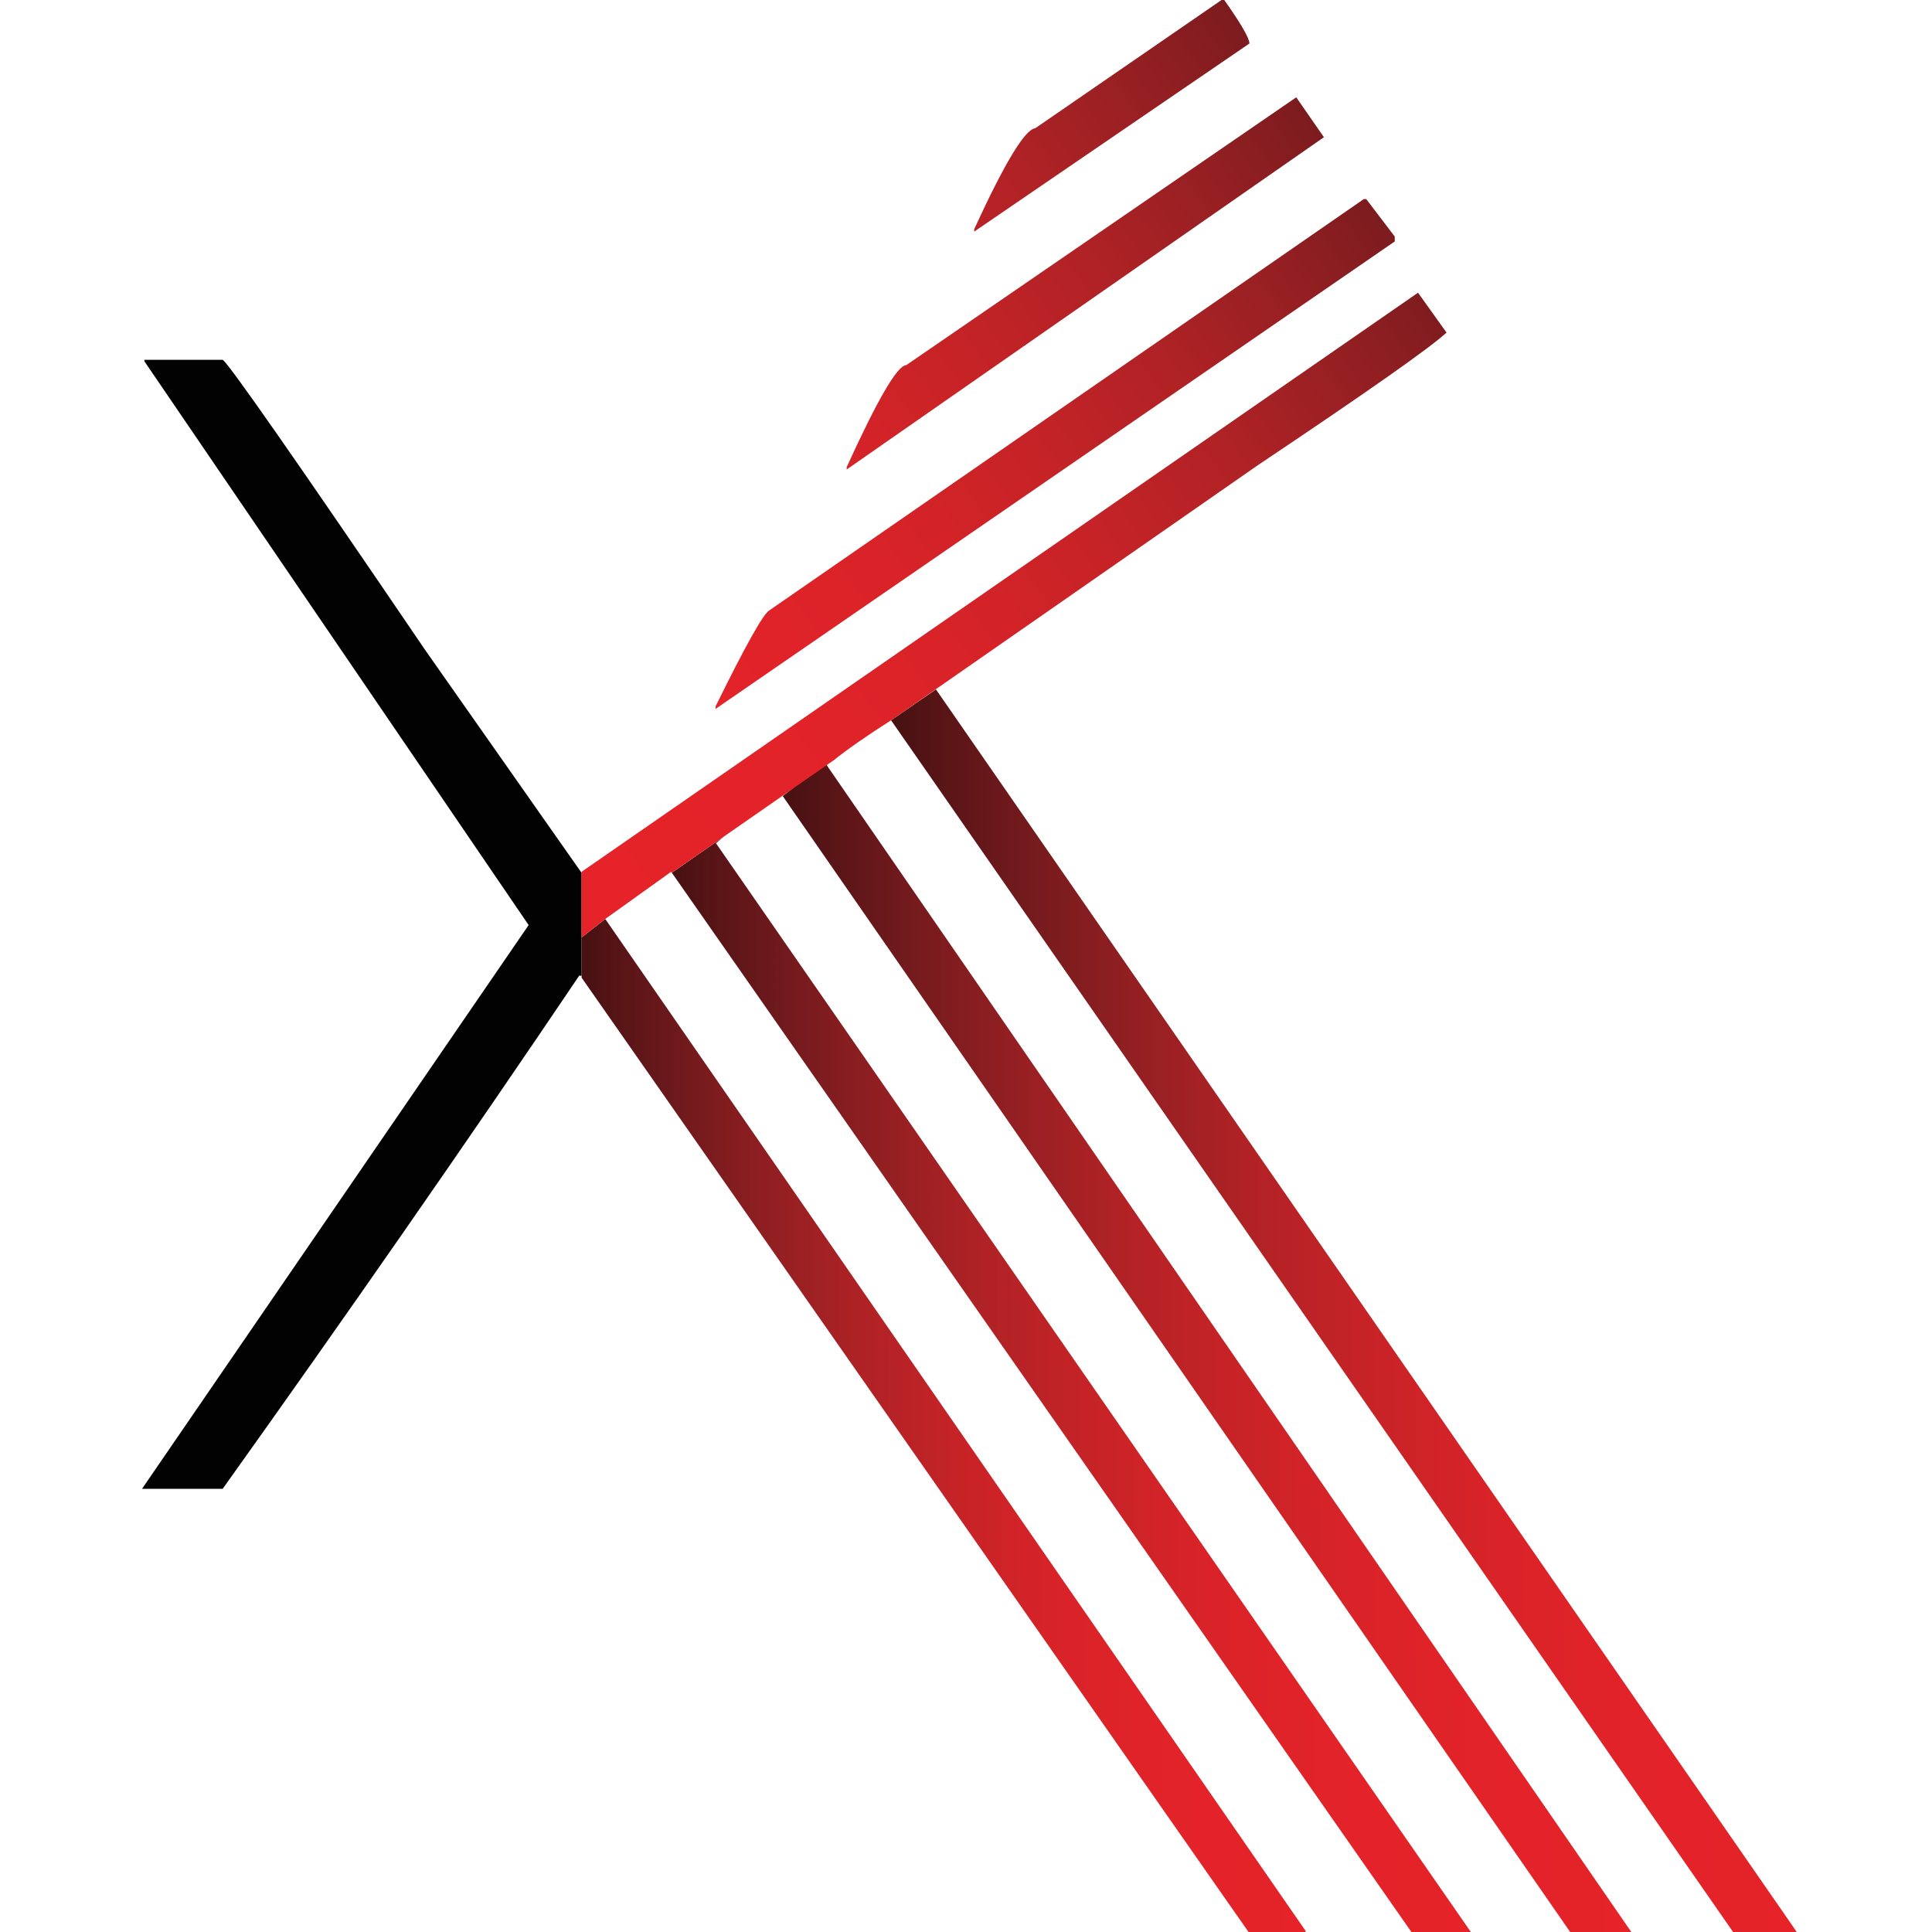
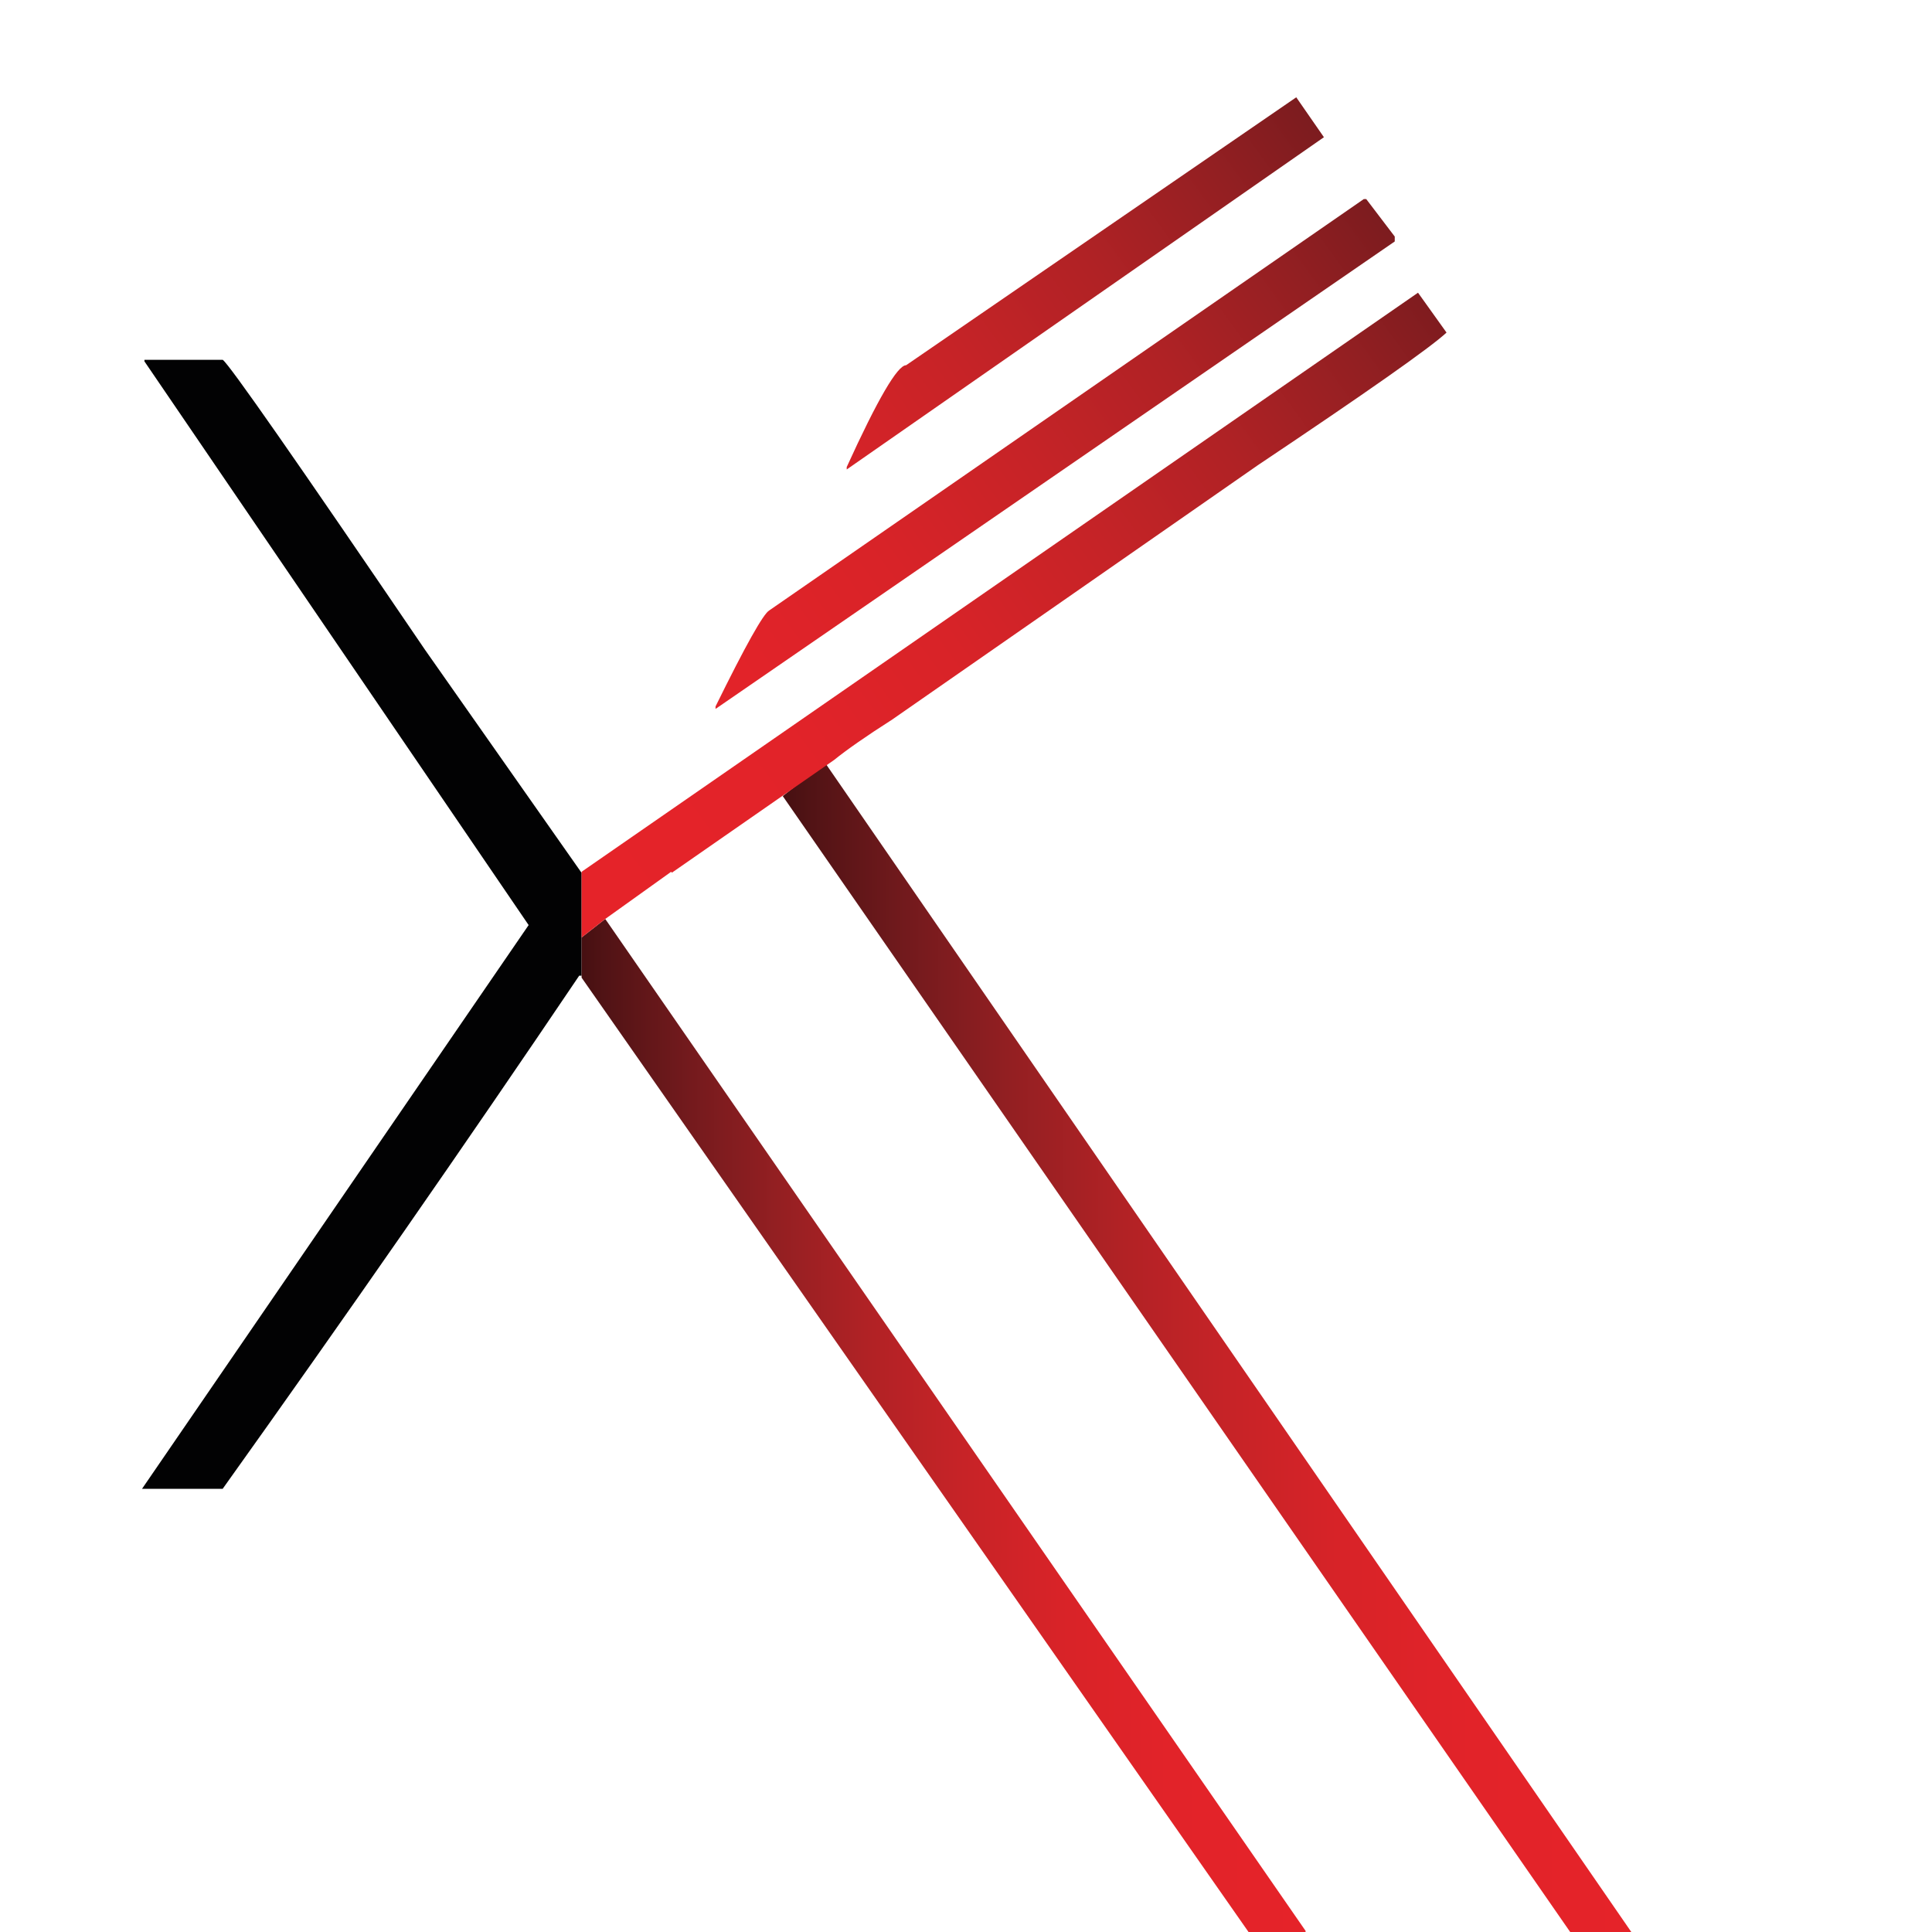
<svg xmlns="http://www.w3.org/2000/svg" xmlns:xlink="http://www.w3.org/1999/xlink" version="1.1" id="Calque_1" x="0px" y="0px" viewBox="0 0 500 500" style="enable-background:new 0 0 500 500;" xml:space="preserve">
  <style type="text/css">
	.st0{fill:#020203;}
	.st1{clip-path:url(#SVGID_00000049188022449886439070000008258629649920600764_);}
	
		.st2{clip-path:url(#SVGID_00000143586147048103162060000002229931835849687187_);fill:url(#SVGID_00000167387241514568427030000001455005174235004038_);}
	.st3{fill:url(#SVGID_00000062153020950708420430000010343825986329214351_);}
	.st4{fill:url(#SVGID_00000145750497684531546000000016793509744247410328_);}
	.st5{fill:url(#SVGID_00000163772174910737748060000003494736743226213291_);}
	.st6{fill:url(#SVGID_00000075875708772736479120000010742428985159986822_);}
	.st7{clip-path:url(#SVGID_00000083063954763908535910000012263788446858948510_);}
	
		.st8{clip-path:url(#SVGID_00000039842592724358027180000012841450990026028699_);fill:url(#SVGID_00000068662454269639386000000017394806105964478137_);}
	.st9{fill:url(#SVGID_00000183937955608305440220000010675199248057640848_);}
	.st10{fill:url(#SVGID_00000072965249480450178350000000361842151112067714_);}
	.st11{fill:url(#SVGID_00000062164255244260829630000009746760410842138804_);}
	.st12{fill:url(#SVGID_00000120530437494625288880000011943332167170405564_);}
</style>
  <g>
    <path class="st0" d="M150.52,252.5h-0.62c-29.46,43.65-60.23,87.91-92.27,132.8H36.76l100.05-145.89L37.38,93.52v-0.4h20.26   c1.63,1.08,19.09,26.11,52.37,75.07l40.51,57.71V252.5z" />
    <g>
      <defs>
-         <path id="SVGID_1_" d="M230.64,186.41h1.24H230.64z" />
-       </defs>
+         </defs>
      <clipPath id="SVGID_00000114034059123748827630000017907261550552022461_">
        <use xlink:href="#SVGID_1_" style="overflow:visible;" />
      </clipPath>
      <g style="clip-path:url(#SVGID_00000114034059123748827630000017907261550552022461_);">
        <defs>
          <path id="SVGID_00000142156736828994323920000007451186942017495175_" d="M230.64,186.42h1.24H230.64z" />
        </defs>
        <clipPath id="SVGID_00000049932790794404201270000017185393870711594938_">
          <use xlink:href="#SVGID_00000142156736828994323920000007451186942017495175_" style="overflow:visible;" />
        </clipPath>
        <linearGradient id="SVGID_00000010290370713688388940000016181726290274845881_" gradientUnits="userSpaceOnUse" x1="116.163" y1="156.756" x2="123.896" y2="156.756" gradientTransform="matrix(0.163 0 0 -0.163 211.751 211.887)">
          <stop offset="0" style="stop-color:#461011" />
          <stop offset="0.032" style="stop-color:#511315" />
          <stop offset="0.147" style="stop-color:#731A1D" />
          <stop offset="0.268" style="stop-color:#931F22" />
          <stop offset="0.392" style="stop-color:#B02225" />
          <stop offset="0.522" style="stop-color:#C62327" />
          <stop offset="0.66" style="stop-color:#D82328" />
          <stop offset="0.811" style="stop-color:#E22329" />
          <stop offset="1" style="stop-color:#E52329" />
        </linearGradient>
        <path style="clip-path:url(#SVGID_00000049932790794404201270000017185393870711594938_);fill:url(#SVGID_00000010290370713688388940000016181726290274845881_);" d="     M230.64,186.42h1.25H230.64z" />
      </g>
    </g>
    <linearGradient id="SVGID_00000082345627815501306920000017384110434663528636_" gradientUnits="userSpaceOnUse" x1="173.696" y1="358.409" x2="380.886" y2="358.409">
      <stop offset="0" style="stop-color:#461011" />
      <stop offset="0.032" style="stop-color:#511315" />
      <stop offset="0.147" style="stop-color:#731A1D" />
      <stop offset="0.268" style="stop-color:#931F22" />
      <stop offset="0.392" style="stop-color:#B02225" />
      <stop offset="0.522" style="stop-color:#C62327" />
      <stop offset="0.66" style="stop-color:#D82328" />
      <stop offset="0.811" style="stop-color:#E22329" />
      <stop offset="1" style="stop-color:#E52329" />
    </linearGradient>
-     <path style="fill:url(#SVGID_00000082345627815501306920000017384110434663528636_);" d="M173.88,225.86l-0.19-0.25L365.5,500.33   h15.38L185.3,218.24c0.63-0.58,1.34-1.14,2.05-1.75L173.88,225.86z" />
    <linearGradient id="SVGID_00000071545989955325514270000007172311600999709622_" gradientUnits="userSpaceOnUse" x1="150.519" y1="369.077" x2="337.881" y2="369.077">
      <stop offset="0" style="stop-color:#461011" />
      <stop offset="0.032" style="stop-color:#511315" />
      <stop offset="0.147" style="stop-color:#731A1D" />
      <stop offset="0.268" style="stop-color:#931F22" />
      <stop offset="0.392" style="stop-color:#B02225" />
      <stop offset="0.522" style="stop-color:#C62327" />
      <stop offset="0.66" style="stop-color:#D82328" />
      <stop offset="0.811" style="stop-color:#E22329" />
      <stop offset="1" style="stop-color:#E52329" />
    </linearGradient>
    <polygon style="fill:url(#SVGID_00000071545989955325514270000007172311600999709622_);" points="150.52,242.61 150.52,253.02    323.35,500.33 337.88,500.33 337.88,499.7 156.64,237.83  " />
    <linearGradient id="SVGID_00000004545464345739141690000013837670240235718567_" gradientUnits="userSpaceOnUse" x1="202.572" y1="348.882" x2="422.406" y2="348.882">
      <stop offset="0" style="stop-color:#461011" />
      <stop offset="0.032" style="stop-color:#511315" />
      <stop offset="0.147" style="stop-color:#731A1D" />
      <stop offset="0.268" style="stop-color:#931F22" />
      <stop offset="0.392" style="stop-color:#B02225" />
      <stop offset="0.522" style="stop-color:#C62327" />
      <stop offset="0.66" style="stop-color:#D82328" />
      <stop offset="0.811" style="stop-color:#E22329" />
      <stop offset="1" style="stop-color:#E52329" />
    </linearGradient>
    <polygon style="fill:url(#SVGID_00000004545464345739141690000013837670240235718567_);" points="202.57,206.02 406.59,500.33    422.41,500.33 213.55,197.44  " />
    <linearGradient id="SVGID_00000036969822647041611500000011247954426227664535_" gradientUnits="userSpaceOnUse" x1="230.613" y1="339.366" x2="465.195" y2="339.366">
      <stop offset="0" style="stop-color:#461011" />
      <stop offset="0.032" style="stop-color:#511315" />
      <stop offset="0.147" style="stop-color:#731A1D" />
      <stop offset="0.268" style="stop-color:#931F22" />
      <stop offset="0.392" style="stop-color:#B02225" />
      <stop offset="0.522" style="stop-color:#C62327" />
      <stop offset="0.66" style="stop-color:#D82328" />
      <stop offset="0.811" style="stop-color:#E22329" />
      <stop offset="1" style="stop-color:#E52329" />
    </linearGradient>
-     <polygon style="fill:url(#SVGID_00000036969822647041611500000011247954426227664535_);" points="230.61,186.41 448.75,500.33    465.19,500.33 463.92,498.43 242.22,178.41  " />
    <g>
      <defs>
        <path id="SVGID_00000000196861082264911850000007664539538964678317_" d="M230.64,186.41h1.24H230.64z" />
      </defs>
      <clipPath id="SVGID_00000172420608070450384280000011550381550982030241_">
        <use xlink:href="#SVGID_00000000196861082264911850000007664539538964678317_" style="overflow:visible;" />
      </clipPath>
      <g style="clip-path:url(#SVGID_00000172420608070450384280000011550381550982030241_);">
        <defs>
          <path id="SVGID_00000165928418694257943470000012800379444969702584_" d="M230.64,186.42h1.24H230.64z" />
        </defs>
        <clipPath id="SVGID_00000149358938999081344460000001554185242916026773_">
          <use xlink:href="#SVGID_00000165928418694257943470000012800379444969702584_" style="overflow:visible;" />
        </clipPath>
        <linearGradient id="SVGID_00000008133915252484467030000002952158442806163370_" gradientUnits="userSpaceOnUse" x1="116.163" y1="156.756" x2="123.896" y2="156.756" gradientTransform="matrix(0.163 0 0 -0.163 211.751 211.887)">
          <stop offset="0" style="stop-color:#461011" />
          <stop offset="0.032" style="stop-color:#511315" />
          <stop offset="0.147" style="stop-color:#731A1D" />
          <stop offset="0.268" style="stop-color:#931F22" />
          <stop offset="0.392" style="stop-color:#B02225" />
          <stop offset="0.522" style="stop-color:#C62327" />
          <stop offset="0.66" style="stop-color:#D82328" />
          <stop offset="0.811" style="stop-color:#E22329" />
          <stop offset="1" style="stop-color:#E52329" />
        </linearGradient>
-         <path style="clip-path:url(#SVGID_00000149358938999081344460000001554185242916026773_);fill:url(#SVGID_00000008133915252484467030000002952158442806163370_);" d="     M230.64,186.42h1.25H230.64z" />
      </g>
    </g>
    <linearGradient id="SVGID_00000155114557429590062230000017937759091953335968_" gradientUnits="userSpaceOnUse" x1="404.148" y1="19.881" x2="142.698" y2="210.182">
      <stop offset="0" style="stop-color:#461011" />
      <stop offset="0.032" style="stop-color:#511315" />
      <stop offset="0.147" style="stop-color:#731A1D" />
      <stop offset="0.268" style="stop-color:#931F22" />
      <stop offset="0.392" style="stop-color:#B02225" />
      <stop offset="0.522" style="stop-color:#C62327" />
      <stop offset="0.66" style="stop-color:#D82328" />
      <stop offset="0.811" style="stop-color:#E22329" />
      <stop offset="1" style="stop-color:#E52329" />
    </linearGradient>
    <path style="fill:url(#SVGID_00000155114557429590062230000017937759091953335968_);" d="M352.95,51.52L199.11,157.96   c-1.55,0.84-6.19,9.14-13.93,24.87v0.62l0.01,0.01L360.96,62.49v-1.27l-7.38-9.7H352.95z" />
    <linearGradient id="SVGID_00000142151842482157798020000016784880587150808974_" gradientUnits="userSpaceOnUse" x1="367.608" y1="-30.319" x2="106.159" y2="159.982">
      <stop offset="0" style="stop-color:#461011" />
      <stop offset="0.032" style="stop-color:#511315" />
      <stop offset="0.147" style="stop-color:#731A1D" />
      <stop offset="0.268" style="stop-color:#931F22" />
      <stop offset="0.392" style="stop-color:#B02225" />
      <stop offset="0.522" style="stop-color:#C62327" />
      <stop offset="0.66" style="stop-color:#D82328" />
      <stop offset="0.811" style="stop-color:#E22329" />
      <stop offset="1" style="stop-color:#E52329" />
    </linearGradient>
-     <path style="fill:url(#SVGID_00000142151842482157798020000016784880587150808974_);" d="M267.92,33.19   c-2.68,0.29-7.93,8.99-15.8,26.12v0.63l71.23-48.68c0-1.4-2.26-5.26-6.74-11.59L267.92,33.19z" />
    <linearGradient id="SVGID_00000060724239323908648820000012355919986365431221_" gradientUnits="userSpaceOnUse" x1="385.524" y1="-5.706" x2="124.074" y2="184.596">
      <stop offset="0" style="stop-color:#461011" />
      <stop offset="0.032" style="stop-color:#511315" />
      <stop offset="0.147" style="stop-color:#731A1D" />
      <stop offset="0.268" style="stop-color:#931F22" />
      <stop offset="0.392" style="stop-color:#B02225" />
      <stop offset="0.522" style="stop-color:#C62327" />
      <stop offset="0.66" style="stop-color:#D82328" />
      <stop offset="0.811" style="stop-color:#E22329" />
      <stop offset="1" style="stop-color:#E52329" />
    </linearGradient>
    <path style="fill:url(#SVGID_00000060724239323908648820000012355919986365431221_);" d="M234.5,94.52   c-2.23,0-7.37,8.79-15.37,26.35v0.63l123.5-85.99l-7.16-10.33L234.5,94.52z" />
    <linearGradient id="SVGID_00000060741416210032187930000003287453575889635256_" gradientUnits="userSpaceOnUse" x1="419.866" y1="41.476" x2="158.416" y2="231.777">
      <stop offset="0" style="stop-color:#461011" />
      <stop offset="0.032" style="stop-color:#511315" />
      <stop offset="0.147" style="stop-color:#731A1D" />
      <stop offset="0.268" style="stop-color:#931F22" />
      <stop offset="0.392" style="stop-color:#B02225" />
      <stop offset="0.522" style="stop-color:#C62327" />
      <stop offset="0.66" style="stop-color:#D82328" />
      <stop offset="0.811" style="stop-color:#E22329" />
      <stop offset="1" style="stop-color:#E52329" />
    </linearGradient>
    <path style="fill:url(#SVGID_00000060741416210032187930000003287453575889635256_);" d="M150.52,225.61v17l6.11-4.78l17.07-12.22   l0.17,0.25l13.48-9.37l13.86-9.63l14.64-10.17c3.37-2.72,8.28-6.14,14.77-10.29h0.02l44.45-30.91l50.37-35.05   c28.37-18.99,44.67-30.44,48.9-34.37l-7.38-10.32L150.52,225.61z" />
  </g>
</svg>